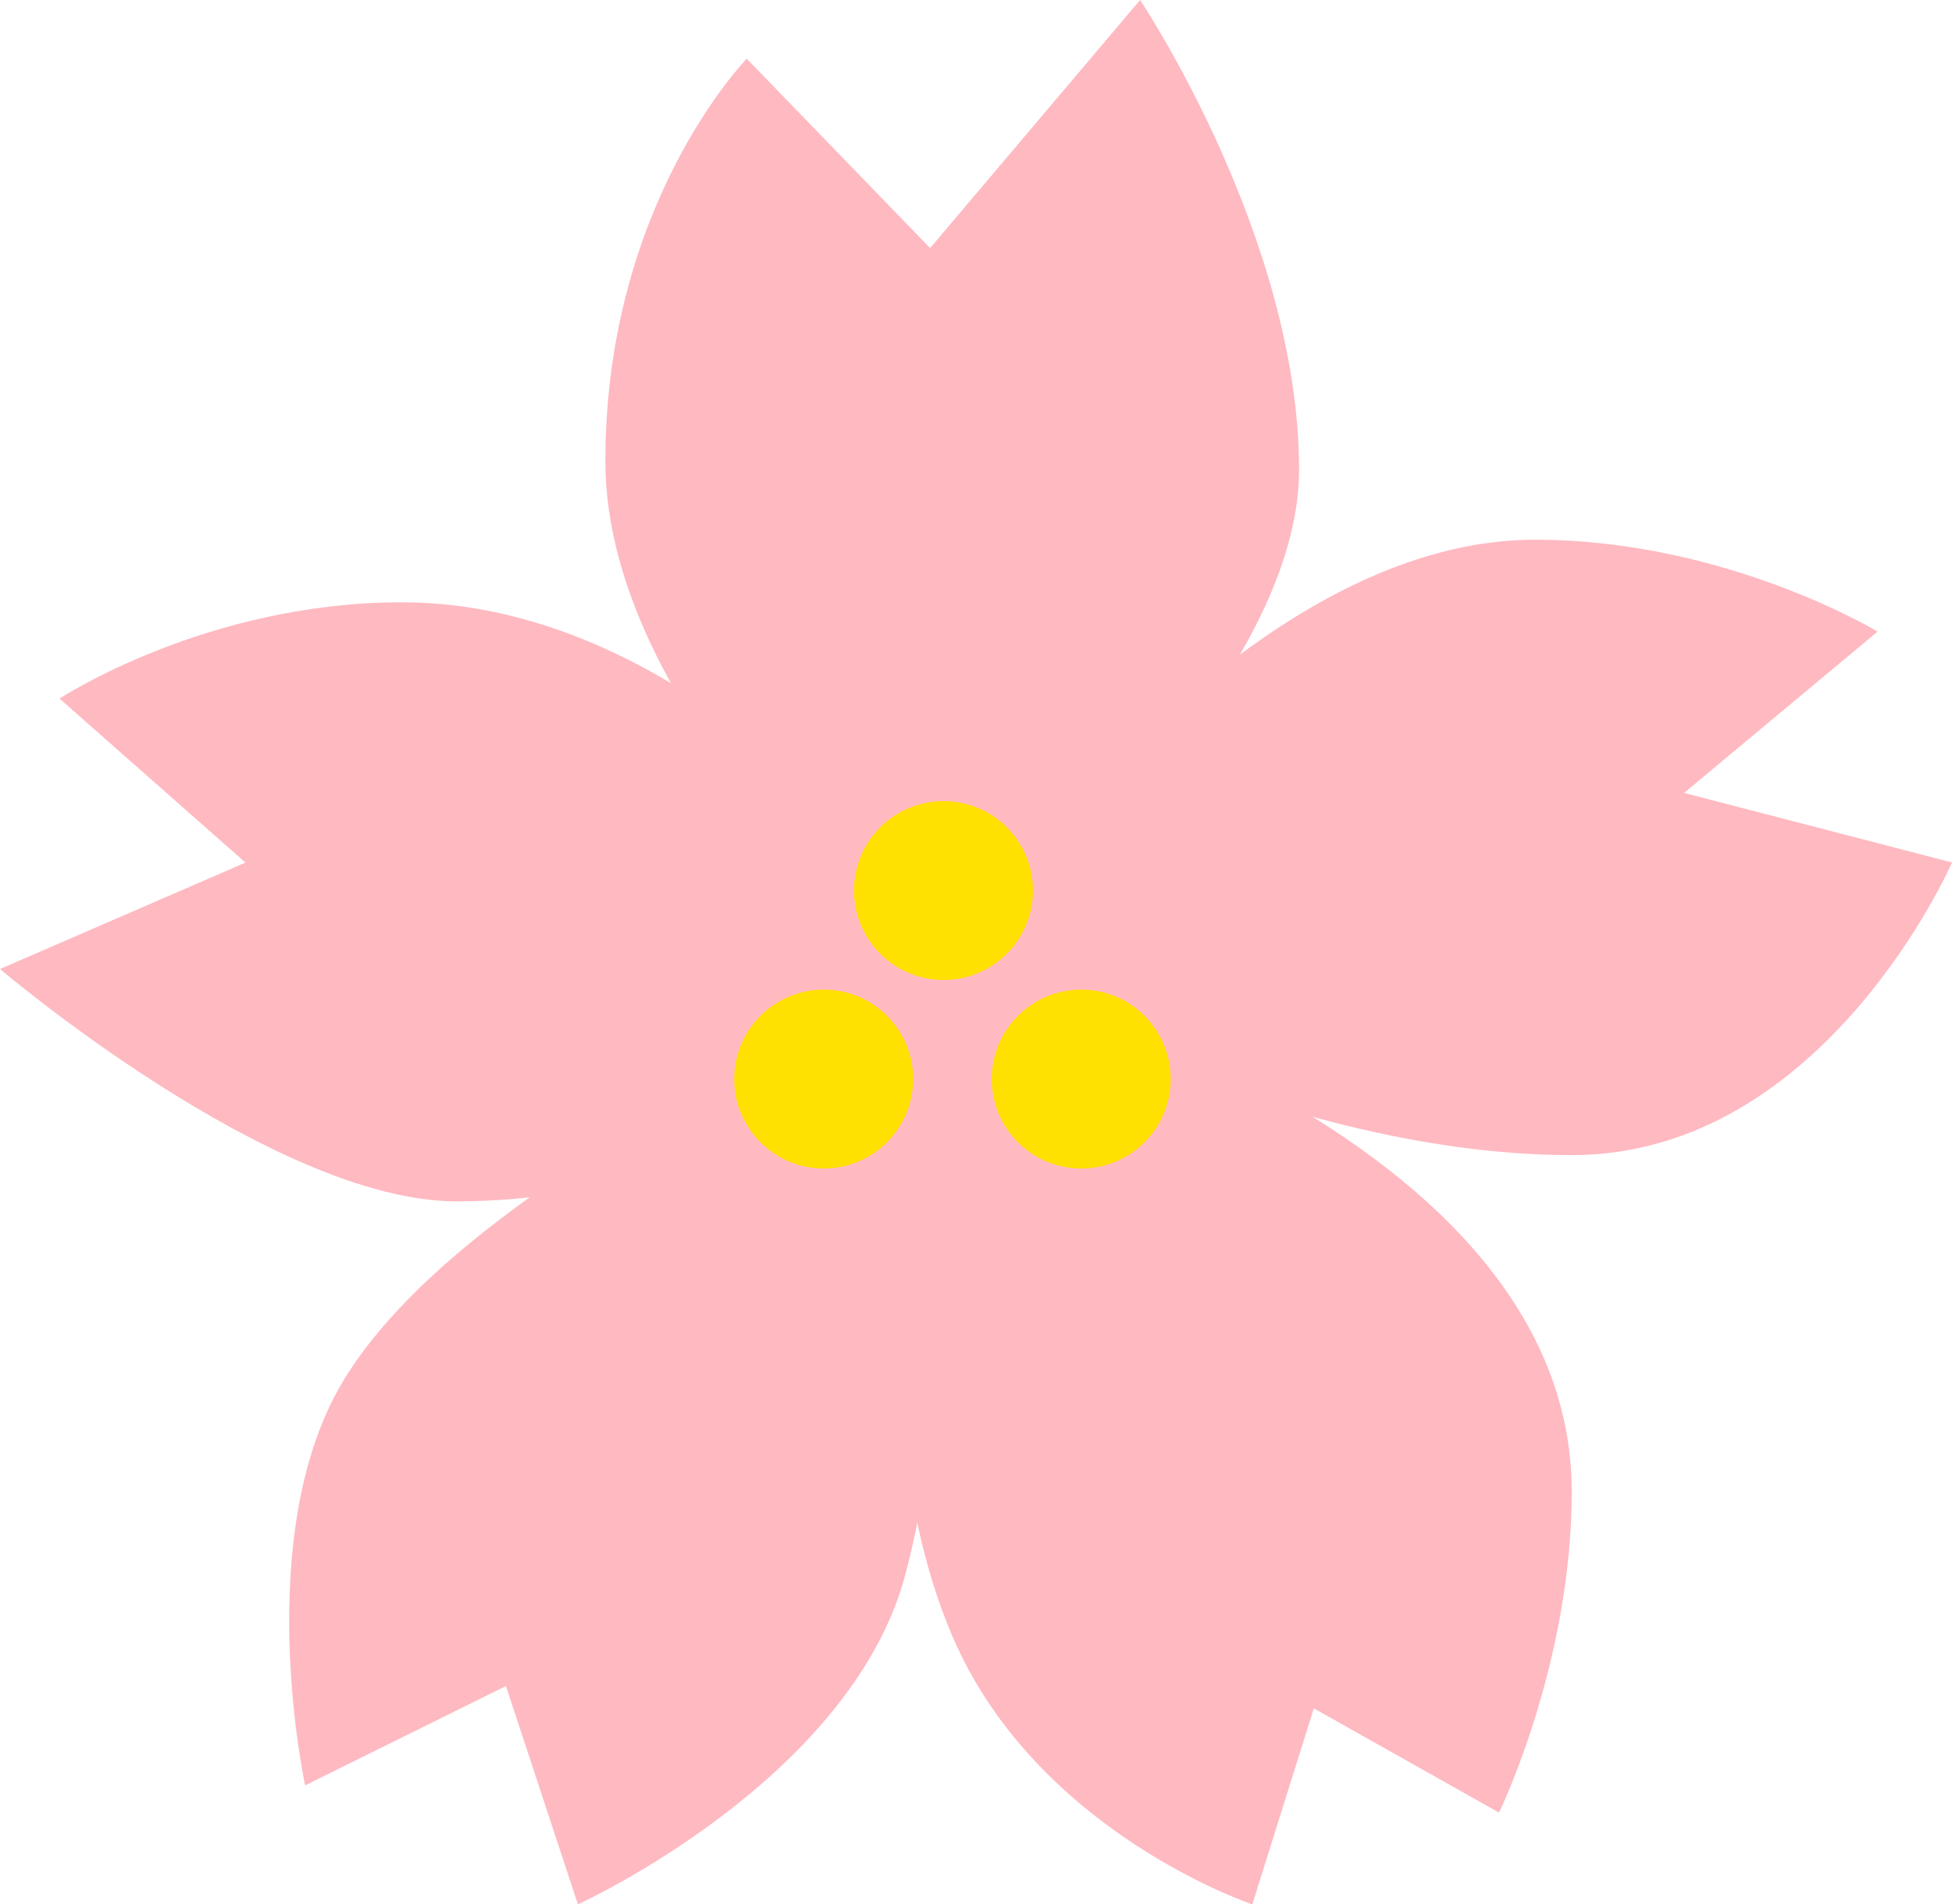
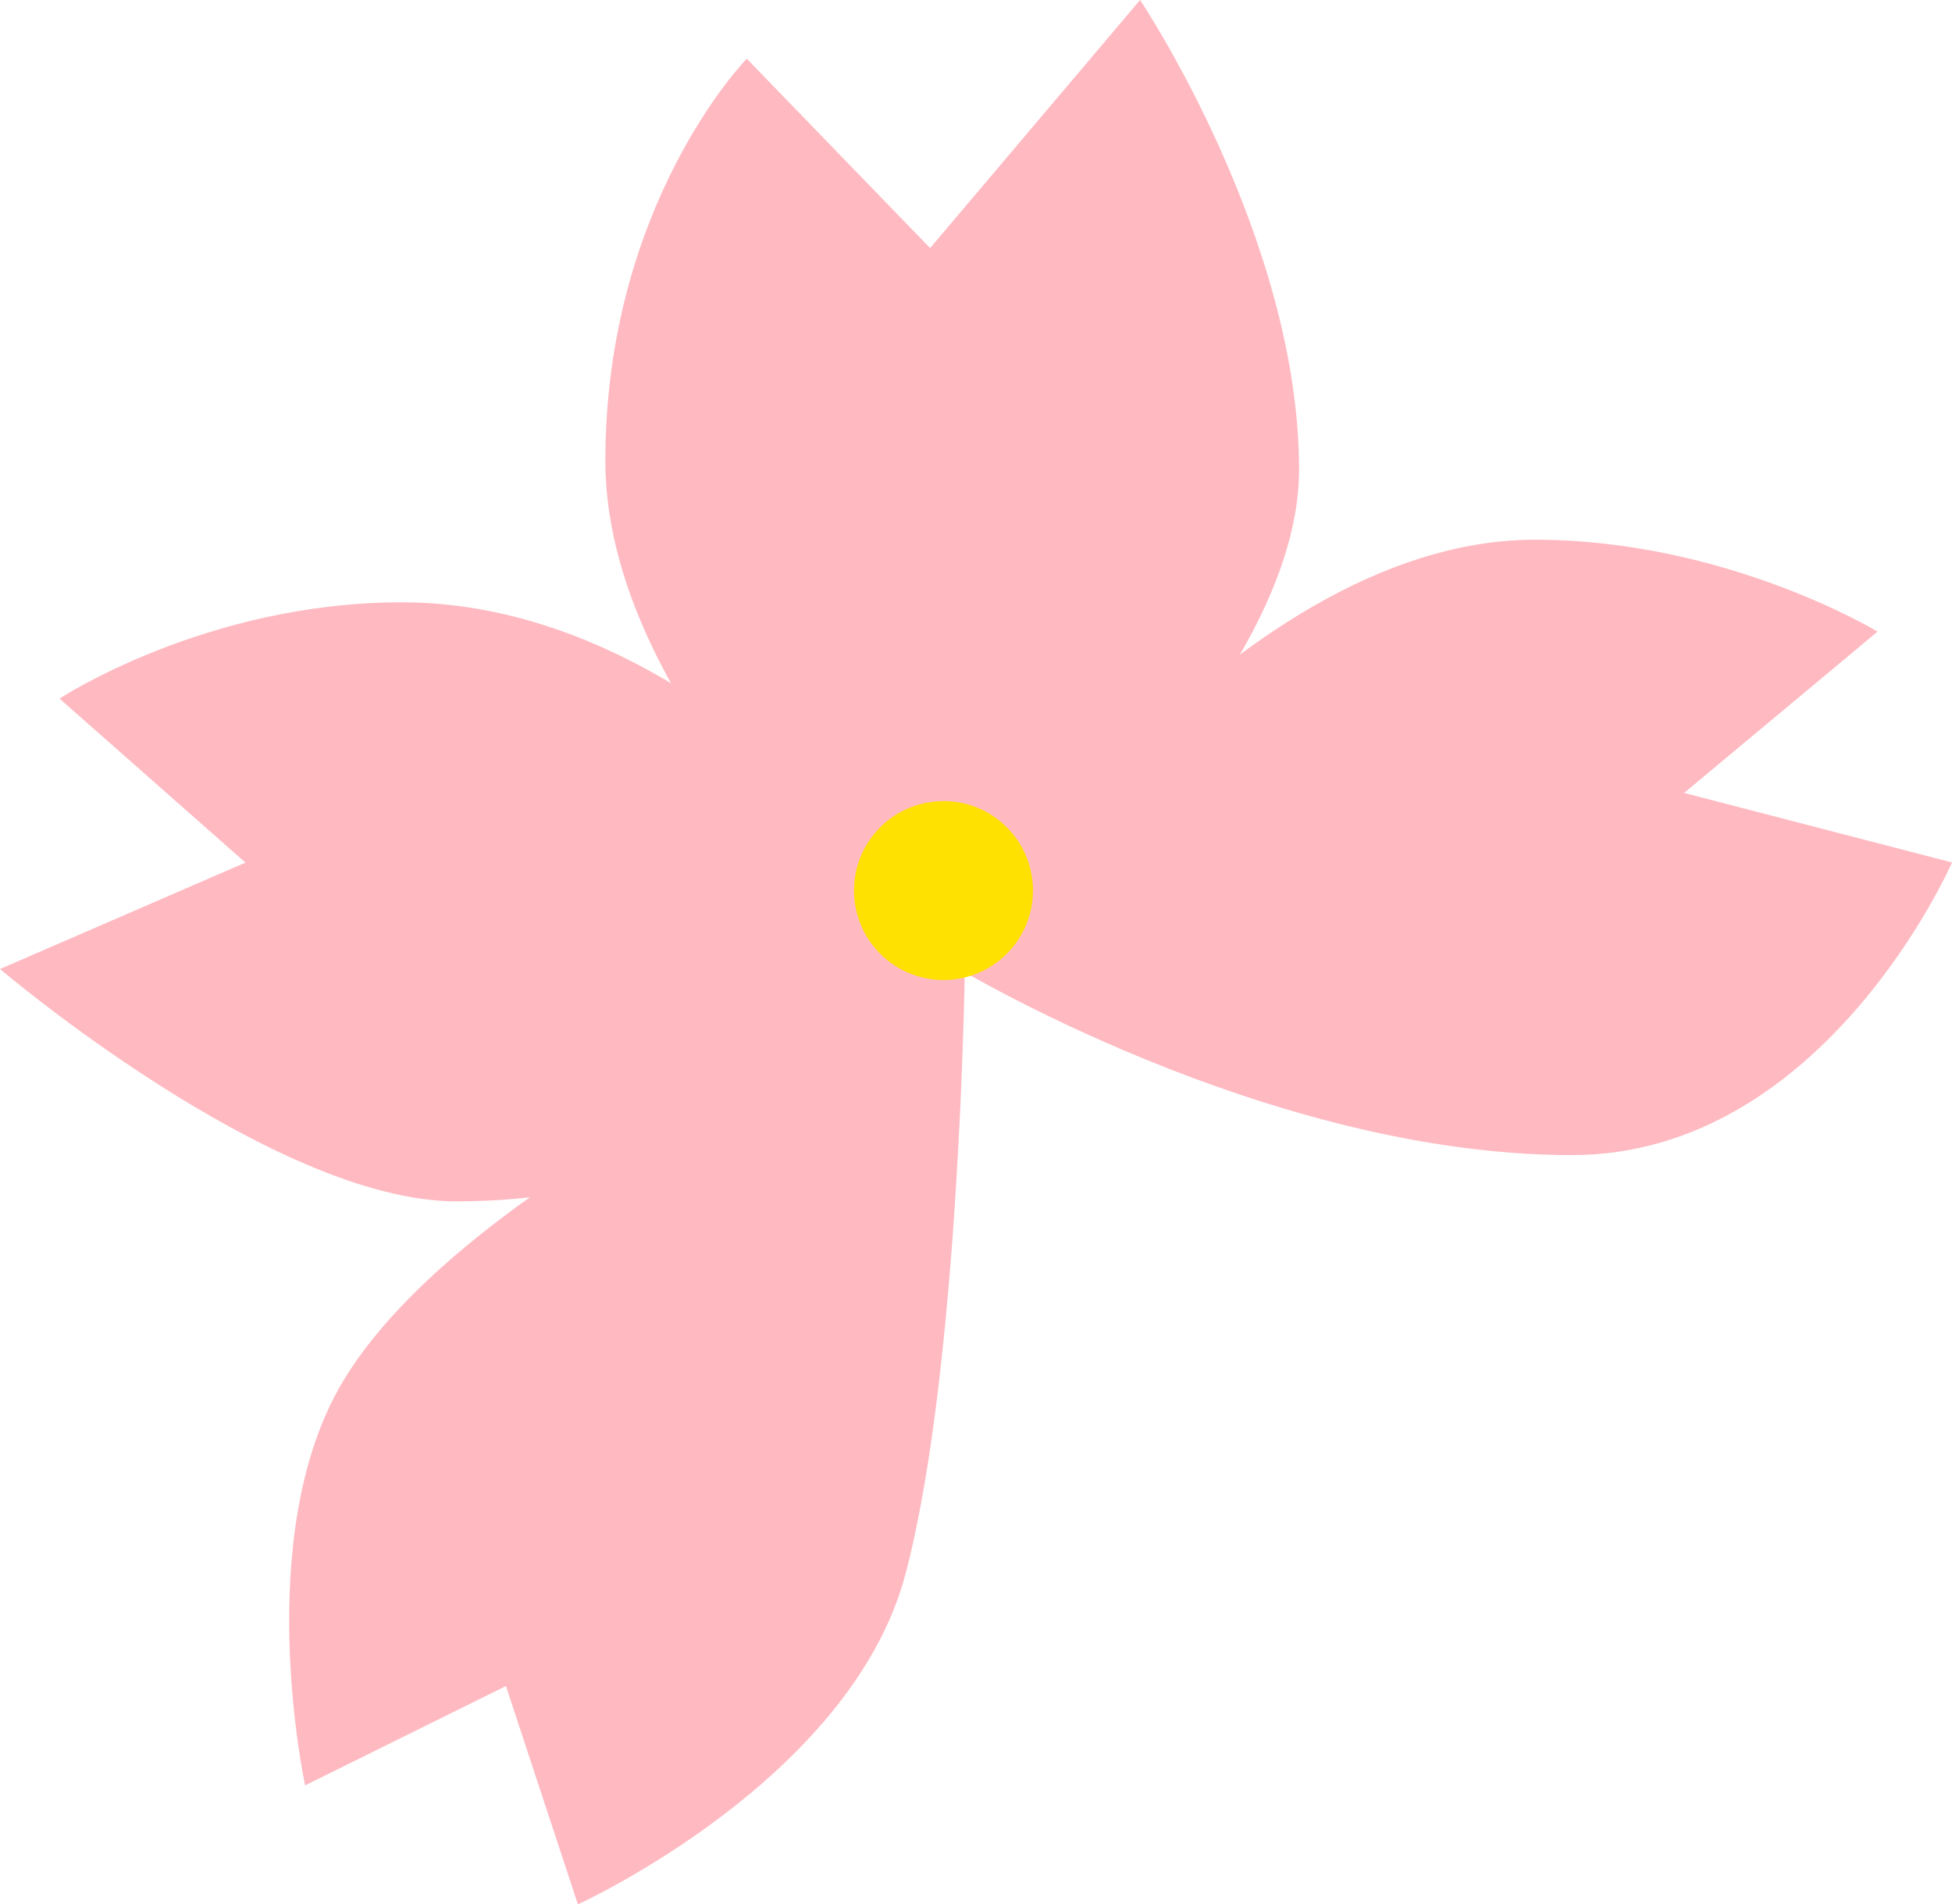
<svg xmlns="http://www.w3.org/2000/svg" version="1.1" id="レイヤー_1" x="0px" y="0px" width="16px" height="15.605px" viewBox="0 0 16 15.605" enable-background="new 0 0 16 15.605" xml:space="preserve">
  <path fill="#FFB9C1" d="M7.624,2.033L9.345,0c0,0,1.303,1.943,1.303,3.848c0,1.939-2.981,4.26-2.981,4.26s-2.705-2.135-2.705-4.33  c0-2.113,1.159-3.297,1.159-3.297L7.624,2.033z" />
  <path fill="#FFB9C1" d="M15.39,5.176l-1.586,1.322L16,7.068c0,0-1.044,2.398-3.116,2.398c-2.516,0-5.08-1.559-5.08-1.559  s2.239-3.484,4.78-3.484C14.15,4.424,15.39,5.176,15.39,5.176" />
  <path fill="#FFB9C1" d="M0.488,5.725l1.524,1.344L0,7.941c0,0,2.238,1.904,3.742,1.904c2.683,0,4.167-1.938,4.167-1.938  S5.957,4.936,3.292,4.936C1.687,4.936,0.488,5.725,0.488,5.725" />
  <path fill="#FFB9C1" d="M2.501,14.631l1.646-0.814l0.59,1.789c0,0,2.236-1.016,2.684-2.703s0.488-4.994,0.488-4.994  s-3.99,1.57-5.096,3.408C2.054,12.578,2.501,14.631,2.501,14.631" />
-   <path fill="#FFB9C1" d="M10.769,14l1.518,0.854c0,0,0.596-1.219,0.596-2.629c0-3.084-5.078-4.316-5.078-4.316s-0.967,3.232,0,5.496  c0.688,1.611,2.46,2.201,2.46,2.201L10.769,14z" />
  <path fill="#FFE101" d="M8.467,7.297c0,0.406-0.329,0.734-0.733,0.734c-0.406,0-0.734-0.328-0.734-0.734  c0-0.404,0.328-0.732,0.734-0.732C8.138,6.564,8.467,6.893,8.467,7.297" />
-   <path fill="#FFE101" d="M7.485,8.842c0,0.406-0.328,0.734-0.734,0.734c-0.404,0-0.733-0.328-0.733-0.734  c0-0.404,0.329-0.732,0.733-0.732C7.157,8.109,7.485,8.438,7.485,8.842" />
-   <path fill="#FFE101" d="M9.596,8.842c0,0.406-0.329,0.734-0.733,0.734c-0.406,0-0.734-0.328-0.734-0.734  c0-0.404,0.328-0.732,0.734-0.732C9.267,8.109,9.596,8.438,9.596,8.842" />
</svg>